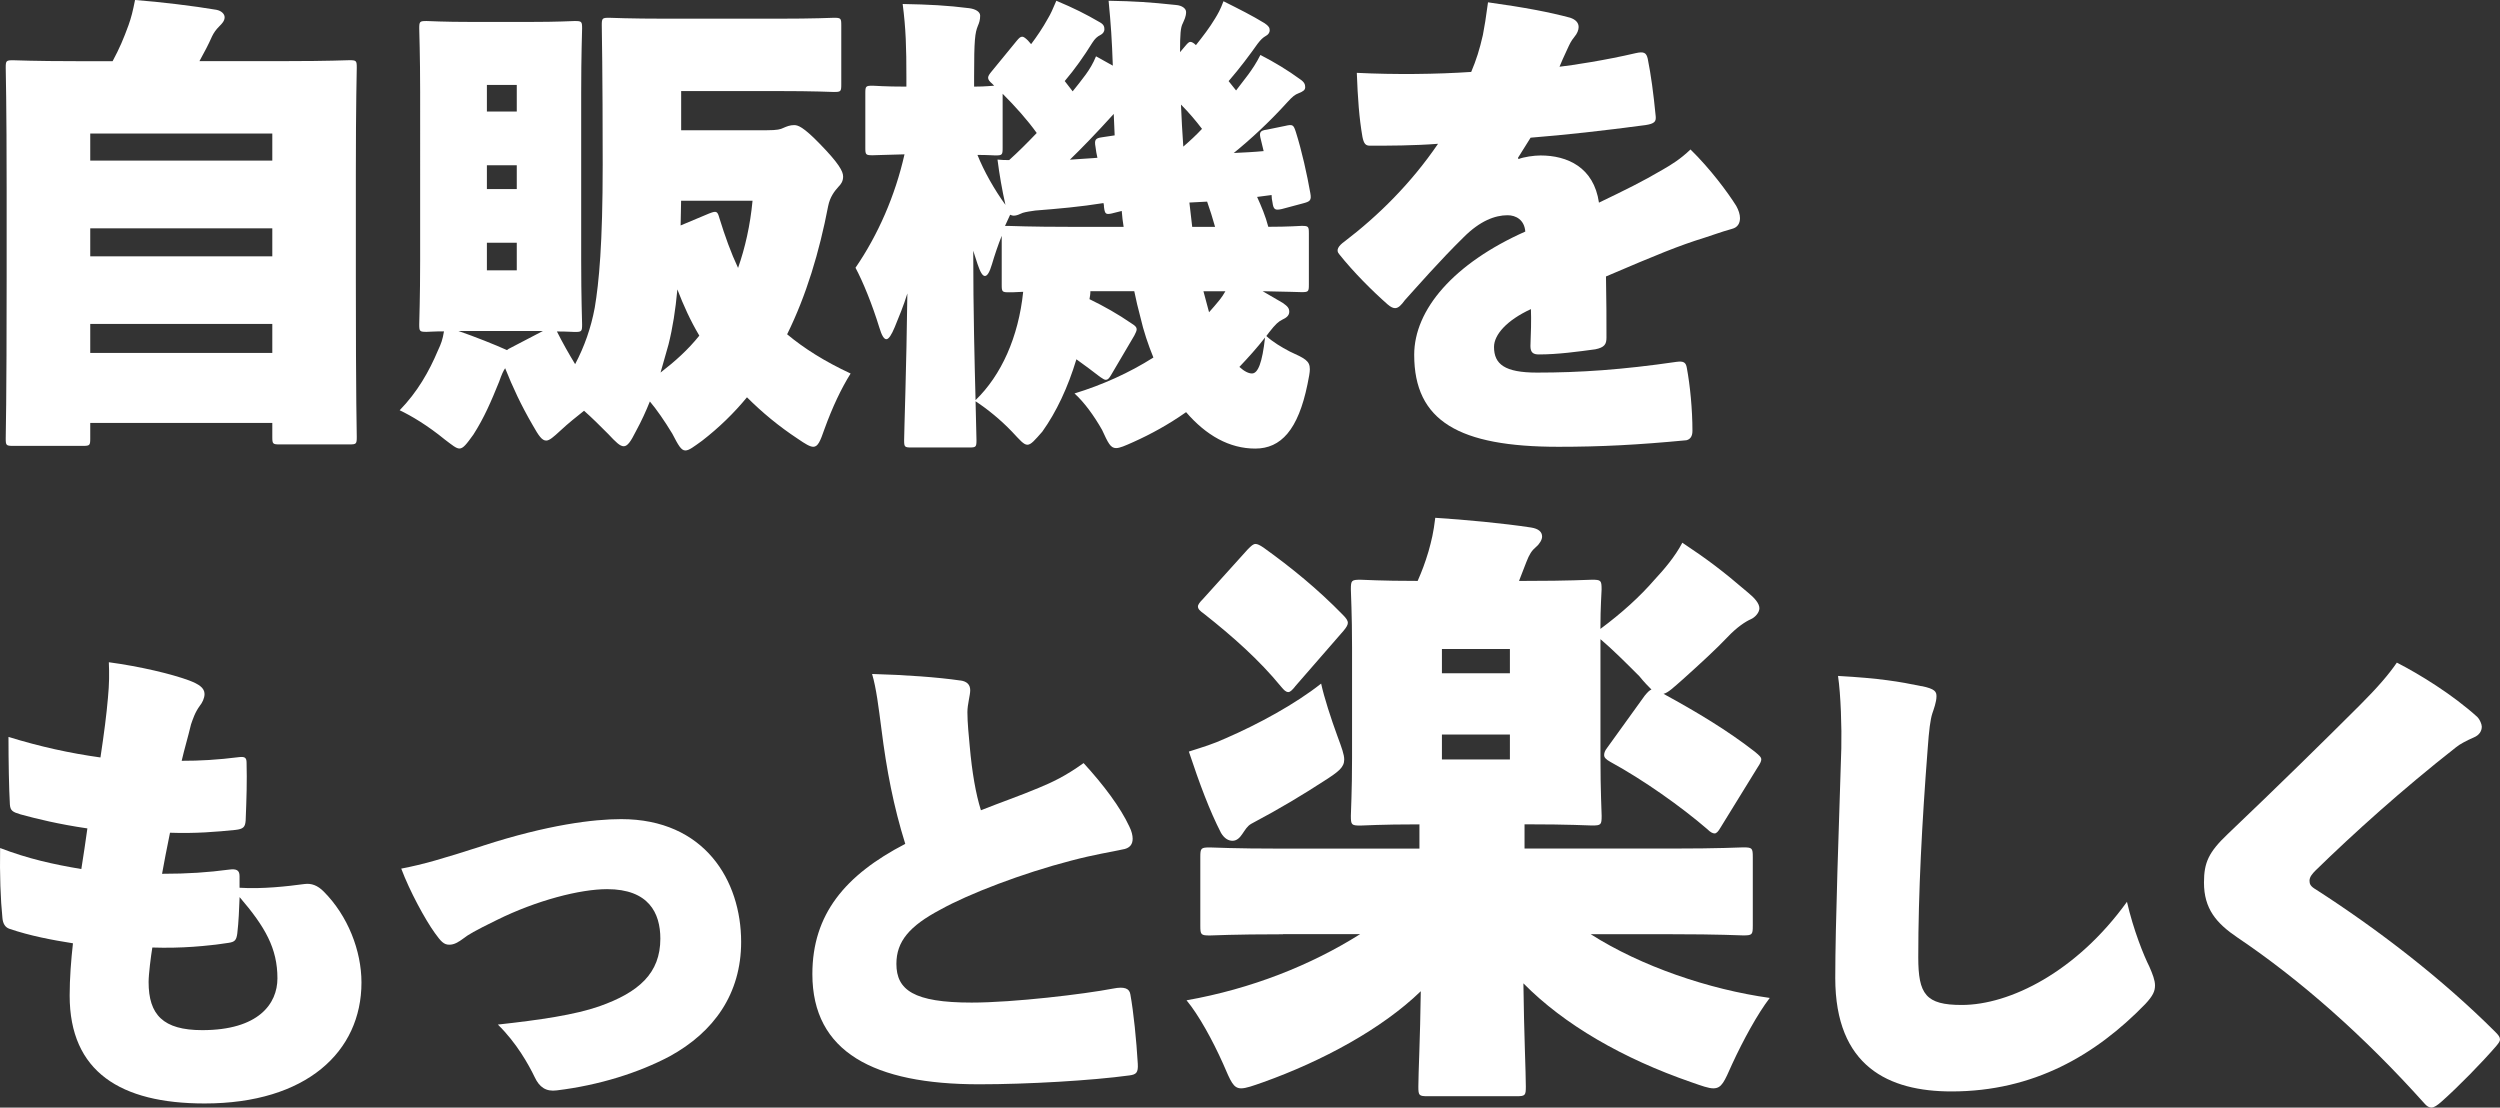
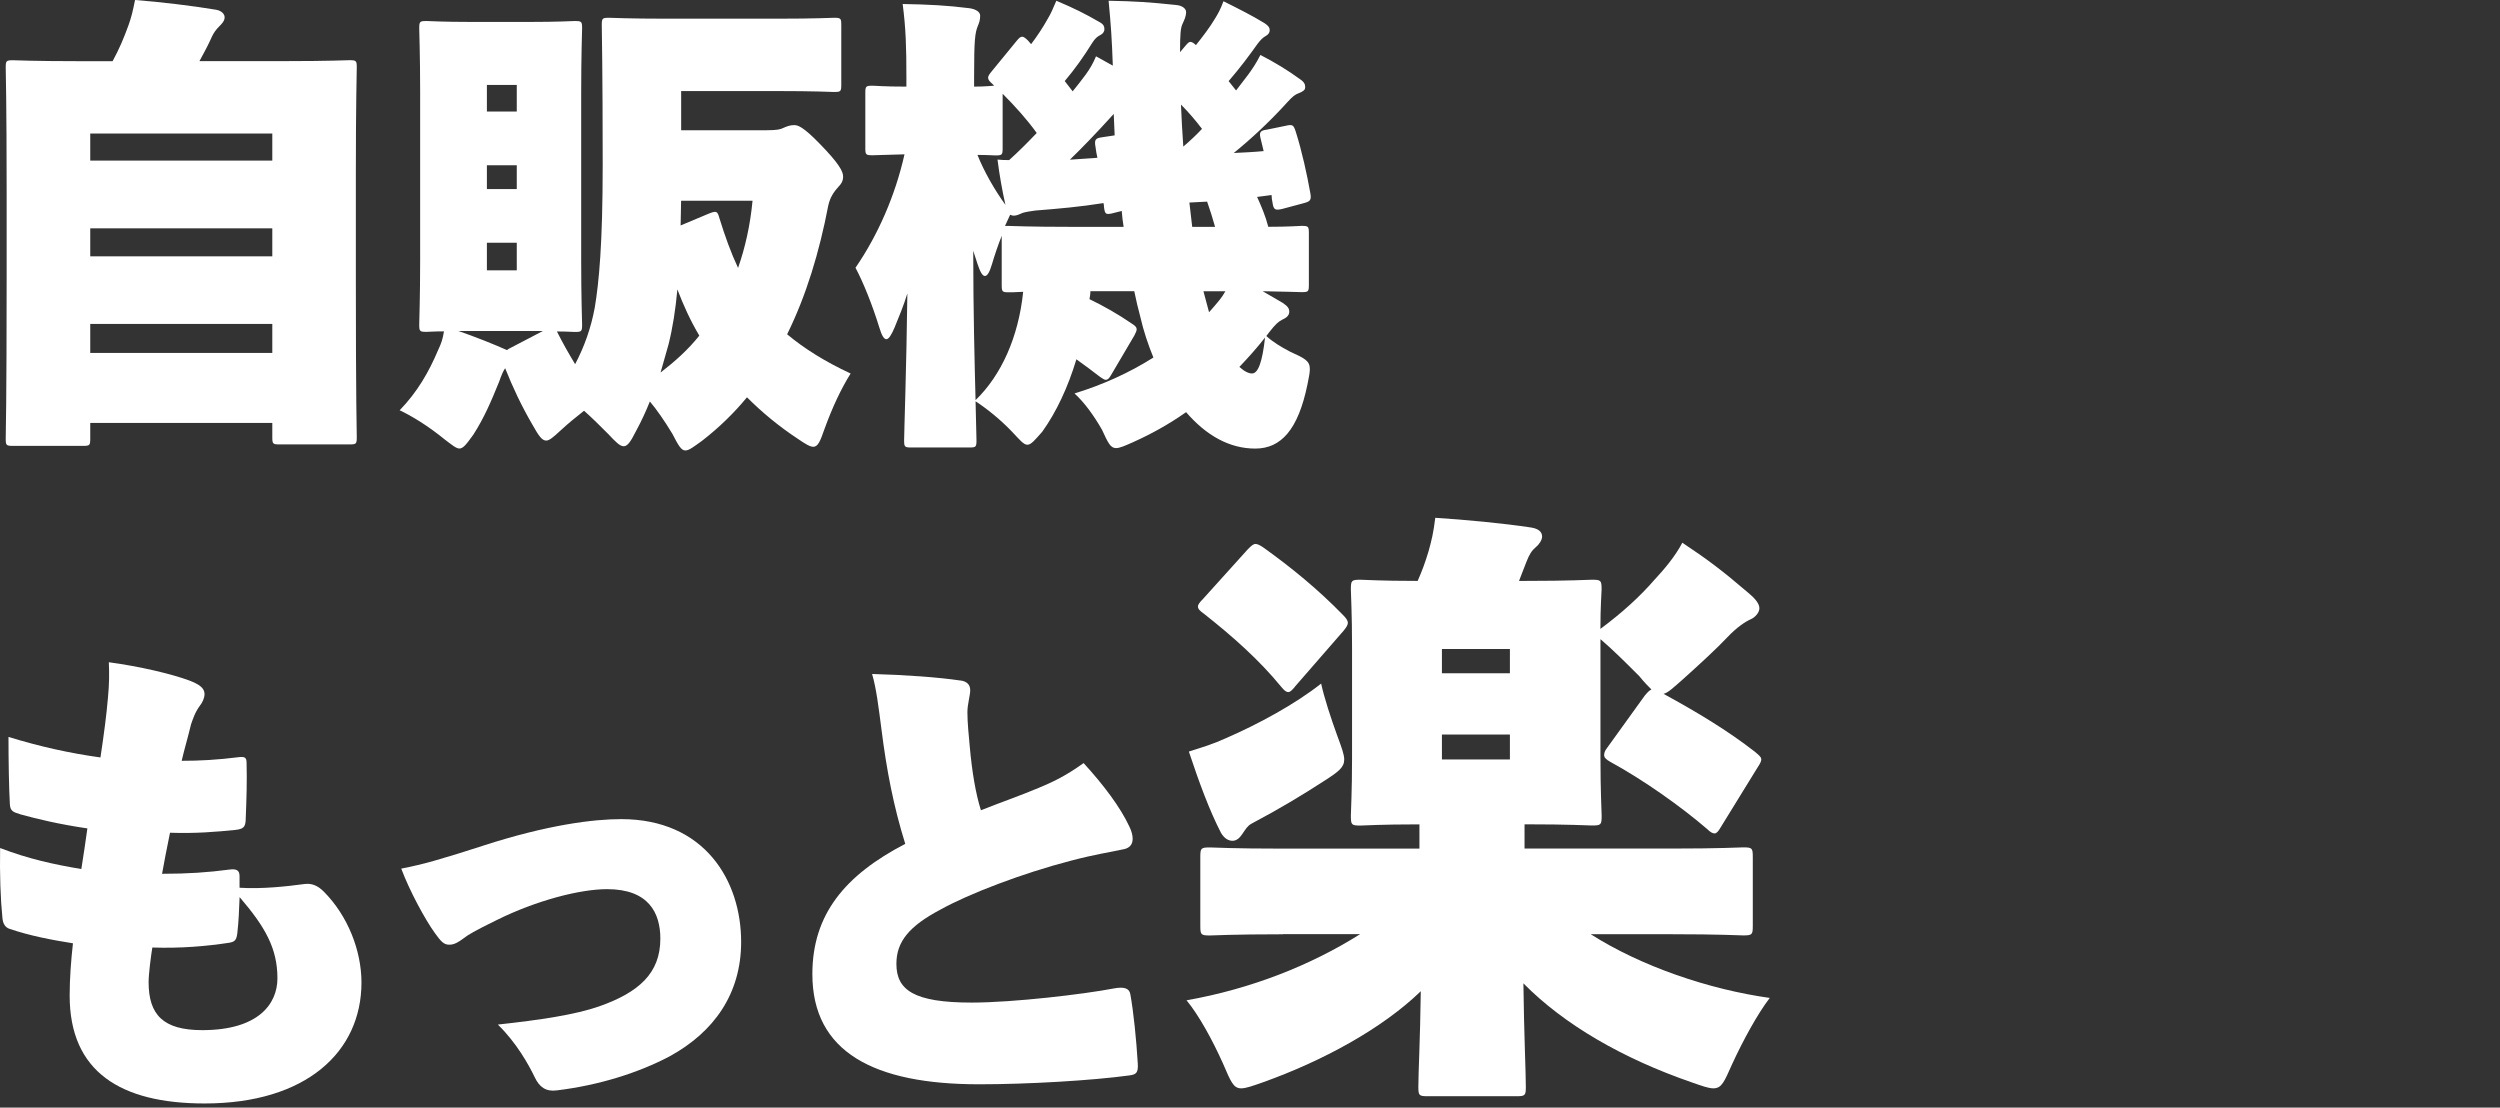
<svg xmlns="http://www.w3.org/2000/svg" id="_レイヤー_2" viewBox="0 0 462.63 204.97">
  <rect x="0" y="0" width="462.63" height="204.97" fill="#333333" stroke="none" />
  <defs>
    <style>.cls-1{fill:#fff;}</style>
  </defs>
  <g id="_文字">
    <g>
      <path class="cls-1" d="M16.7,81.13c0,1.3-.09,1.38-1.38,1.38H2.44c-1.3,0-1.38-.09-1.38-1.38,0-.69,.17-6.31,.17-29.72v-16.16c0-16.24-.17-22.03-.17-22.72,0-1.3,.09-1.38,1.38-1.38,.69,0,3.63,.17,11.75,.17h6.65c1.3-2.42,1.99-4.06,2.94-6.65,.52-1.47,.78-2.51,1.21-4.67,4.67,.35,10.97,1.12,15.03,1.81,.95,.17,1.55,.78,1.55,1.38,0,.69-.52,1.21-.95,1.64-.69,.69-1.04,1.21-1.38,1.9-.69,1.56-1.38,2.85-2.33,4.58h15.98c8.12,0,11.06-.17,11.75-.17,1.3,0,1.38,.09,1.38,1.38,0,.6-.17,6.39-.17,19.78v19.01c0,23.33,.17,28.94,.17,29.55,0,1.3-.09,1.38-1.38,1.38h-12.87c-1.3,0-1.38-.09-1.38-1.38v-2.59H16.7v2.85ZM50.39,24.71H16.7v5.01H50.39v-5.01ZM16.7,47.43H50.39v-5.18H16.7v5.18Zm0,17.88H50.39v-5.36H16.7v5.36Z" />
      <path class="cls-1" d="M141.94,24.1c1.9,0,2.5-.17,3.02-.43,.6-.26,1.21-.52,1.99-.52,.69,0,1.64,.26,4.75,3.46,3.54,3.63,4.32,5.1,4.32,6.05,0,.86-.35,1.38-.86,1.9-.78,.86-1.56,1.9-1.9,3.54-1.64,8.55-4.06,16.59-7.6,23.76,3.11,2.59,6.91,5.01,11.75,7.26-1.73,2.76-3.37,6.22-4.84,10.28-.78,2.25-1.21,3.28-2.07,3.28-.6,0-1.47-.52-2.85-1.47-3.54-2.33-6.65-4.92-9.42-7.69-2.42,2.94-5.18,5.62-8.29,8.03-1.56,1.12-2.42,1.81-3.11,1.81-.78,0-1.3-.95-2.42-3.11-1.47-2.42-2.85-4.41-4.15-5.96-.69,1.73-1.55,3.63-2.59,5.53-.95,1.9-1.55,2.76-2.25,2.76s-1.47-.78-2.85-2.25c-1.55-1.56-3.02-3.02-4.49-4.32-1.3,1.04-2.85,2.25-4.41,3.71-1.21,1.12-1.99,1.81-2.59,1.81-.78,0-1.38-.86-2.5-2.85-2.16-3.71-3.72-7.08-5.1-10.54-.35,.52-.6,1.04-1.12,2.51-1.47,3.63-2.76,6.65-4.75,9.76-1.3,1.81-1.9,2.59-2.59,2.59-.6,0-1.3-.6-2.68-1.64-3.28-2.68-6.22-4.41-8.38-5.44,3.28-3.37,5.44-7.17,7.08-11.06,.61-1.3,.86-1.99,1.12-3.54-1.9,0-2.76,.09-3.2,.09-1.3,0-1.38-.09-1.38-1.38,0-.69,.17-4.84,.17-11.84V17.11c0-7-.17-11.14-.17-11.84,0-1.3,.09-1.38,1.38-1.38,.69,0,2.68,.17,8.55,.17h10.28c5.88,0,7.86-.17,8.55-.17,1.3,0,1.38,.09,1.38,1.38,0,.6-.17,4.84-.17,11.84v31.1c0,7,.17,11.23,.17,11.84,0,1.3-.09,1.38-1.38,1.38-.43,0-1.3-.09-3.28-.09,1.04,2.07,2.16,4.06,3.37,6.05,1.73-3.28,2.94-6.74,3.63-10.45,.78-4.67,1.47-11.75,1.47-26.52,0-17.11-.17-25.14-.17-25.75,0-1.3,.09-1.38,1.38-1.38,.61,0,3.37,.17,10.89,.17h19.96c7.52,0,10.11-.17,10.71-.17,1.3,0,1.38,.09,1.38,1.38V15.64c0,1.3-.09,1.38-1.38,1.38-.6,0-3.2-.17-10.71-.17h-17.54v7.26h15.9Zm-57.11,37.15c3.02,1.04,6.91,2.59,8.99,3.54,.17-.17,.35-.26,.69-.43l5.96-3.11h-15.64Zm10.8-45.53h-5.53v4.92h5.53v-4.92Zm-5.53,19.27h5.53v-4.41h-5.53v4.41Zm5.53,15.03v-5.1h-5.53v5.1h5.53Zm26.61,18.92c2.68-2.07,5.1-4.23,7.17-6.83-1.64-2.76-2.94-5.62-4.06-8.55-.35,3.8-.86,7.08-1.64,10.19l-1.47,5.18Zm9.07-29.46c1.3-.52,1.47-.35,1.81,.86,1.04,3.37,2.16,6.48,3.46,9.24,1.3-3.71,2.25-7.86,2.68-12.44h-13.22c0,1.64-.09,3.11-.09,4.58l5.36-2.25Z" />
      <path class="cls-1" d="M234.36,62.2c1.12,1.04,2.68,1.99,4.32,2.85,2.85,1.3,3.71,1.73,3.71,3.28,0,.6-.17,1.47-.43,2.76-1.73,8.47-4.92,11.92-9.68,11.92s-9.07-2.42-12.79-6.74c-3.2,2.25-6.48,4.06-9.76,5.53-1.55,.69-2.5,1.12-3.2,1.12-1.04,0-1.47-.95-2.59-3.37-1.47-2.59-3.28-5.1-5.1-6.74,5.1-1.56,10.11-3.8,14.6-6.65-.95-2.33-1.81-4.84-2.42-7.52-.43-1.56-.78-3.11-1.12-4.75h-8.12c0,.52-.09,1.04-.17,1.47,2.68,1.3,5.27,2.76,7.78,4.49,.69,.43,.95,.69,.95,1.12,0,.26-.17,.6-.43,1.12l-4.32,7.34c-.35,.6-.61,.86-.95,.86-.26,0-.52-.17-1.04-.52-1.47-1.12-2.94-2.25-4.41-3.28-1.56,5.18-3.71,9.76-6.31,13.39-1.38,1.56-2.07,2.42-2.76,2.42s-1.38-.86-2.85-2.42c-2.07-2.16-4.49-4.15-6.74-5.62,.09,3.97,.17,6.57,.17,7.17,0,1.3-.09,1.38-1.38,1.38h-10.63c-1.3,0-1.38-.09-1.38-1.38,0-1.47,.43-13.3,.6-27.13-.69,2.25-1.55,4.32-2.33,6.22-.61,1.47-1.12,2.25-1.56,2.25s-.86-.69-1.3-2.16c-1.3-4.23-3.02-8.47-4.41-11.06,4.15-6.05,7.34-13.3,9.07-20.99-3.89,.09-5.36,.17-5.87,.17-1.3,0-1.38-.09-1.38-1.38v-10.11c0-1.3,.09-1.38,1.38-1.38,.52,0,2.07,.17,6.22,.17v-1.81c0-5.36-.09-8.9-.69-13.48,4.92,.09,8.21,.26,12.35,.78,1.21,.17,1.99,.69,1.99,1.38,0,.78-.17,1.3-.43,1.9-.52,1.3-.69,2.51-.69,9.33v1.9c2.25,0,3.28-.17,3.71-.17l-.34-.35c-.52-.43-.78-.78-.78-1.12s.26-.69,.61-1.12l4.67-5.7c.43-.52,.69-.78,1.04-.78,.26,0,.6,.26,1.04,.69l.6,.69c1.04-1.38,2.16-3.02,3.11-4.75,.52-.86,.86-1.64,1.56-3.28,3.28,1.38,5.36,2.42,8.03,3.97,.78,.43,.86,.86,.86,1.3,0,.52-.35,.86-.69,1.04-.69,.35-1.04,.69-1.55,1.47-1.56,2.51-3.2,4.84-5.1,7.08l1.47,1.9c.86-1.04,1.64-2.07,2.42-3.11,.69-.95,1.38-2.07,1.9-3.37l3.11,1.73c-.17-4.84-.35-7.52-.78-12.01,4.92,.09,7.52,.26,12.44,.78,1.21,.09,1.9,.69,1.9,1.3,0,.86-.35,1.47-.6,2.07-.43,.78-.52,2.07-.52,5.36l.95-1.12c.43-.52,.69-.78,.95-.78s.61,.17,1.04,.6c1.3-1.64,2.51-3.2,3.54-4.92,.52-.86,.95-1.56,1.56-3.2,3.11,1.56,5.18,2.59,7.6,4.06,.78,.52,.95,.86,.95,1.3,0,.52-.35,.86-.69,1.04-.6,.35-.95,.69-1.55,1.47-1.47,2.07-3.2,4.41-5.36,6.91l1.38,1.73,2.25-2.94c.69-.95,1.47-2.07,2.25-3.63,2.68,1.38,5.1,2.85,7.34,4.49,.78,.52,.95,.95,.95,1.47s-.35,.78-1.21,1.12c-.69,.26-1.12,.6-2.07,1.64-3.28,3.63-6.83,6.91-9.94,9.42,1.81-.09,3.71-.17,5.53-.35l-.52-2.16c-.35-1.3-.17-1.64,1.12-1.81l3.37-.69c1.47-.35,1.56-.17,1.99,1.12,1.12,3.54,2.07,7.86,2.68,11.32,.26,1.38-.09,1.56-1.38,1.9l-3.89,1.04c-1.21,.26-1.55,.17-1.73-1.21-.09-.43-.17-.86-.17-1.38l-2.68,.35c.78,1.73,1.56,3.54,2.07,5.53,3.89,0,5.7-.17,6.13-.17,1.3,0,1.38,.09,1.38,1.38v9.5c0,1.3-.09,1.38-1.38,1.38-.52,0-2.42-.09-7.17-.17l3.71,2.16c.86,.6,1.21,.95,1.21,1.64s-.52,1.12-1.3,1.47c-.69,.35-1.21,.78-2.42,2.33l-.52,.69Zm-54.26-15.81c0,11.23,.26,21.17,.43,27.65,4.75-4.58,7.95-11.66,8.81-20.04-1.56,.09-2.33,.09-2.59,.09-1.3,0-1.38-.09-1.38-1.38v-9.07c-.69,1.73-1.3,3.54-1.81,5.27-.43,1.47-.86,2.16-1.3,2.16s-.86-.69-1.38-2.25l-.78-2.42Zm5.44-19.01c0,1.3-.09,1.38-1.38,1.38-.43,0-1.3-.09-3.28-.09,1.21,3.02,3.11,6.39,5.18,9.24-.61-2.68-1.12-5.62-1.47-8.38,.78,.09,1.47,.09,2.16,.09,1.64-1.47,3.37-3.2,5.1-5.01-1.73-2.42-3.97-4.92-6.31-7.26v10.02Zm20.3,12.1c-1.21,.26-1.38,.17-1.55-1.21,0-.17,0-.43-.09-.69-4.32,.69-8.29,1.04-12.61,1.38-.69,.09-1.81,.26-2.33,.43-.6,.26-1.12,.52-1.64,.52-.26,0-.52-.09-.69-.17l-.95,2.07h.78c.61,0,3.54,.17,11.58,.17h9.59c-.17-.95-.26-1.9-.35-2.94l-1.73,.43Zm.26-18.4c-3.2,3.54-6.05,6.48-8.12,8.47l5.1-.35c-.17-.69-.26-1.3-.35-1.99-.26-1.38,0-1.64,1.21-1.81l2.33-.35-.17-3.97Zm16.33,2.76c-1.12-1.47-2.42-3.02-3.89-4.49,.09,2.51,.26,5.18,.43,7.78,1.21-1.04,2.42-2.16,3.46-3.28Zm-1.81,18.14h4.23c-.43-1.56-.95-3.2-1.47-4.67l-3.28,.17,.52,4.49Zm3.11,15.81c.69-.78,1.38-1.56,1.99-2.33,.35-.43,.69-.95,1.04-1.56h-4.06l1.04,3.89Zm10.37,4.67c-1.47,1.9-3.11,3.71-4.75,5.44,.95,.86,1.73,1.21,2.33,1.21,1.12,0,1.9-1.99,2.42-6.65Z" />
-       <path class="cls-1" d="M280.94,29.46c1.04-.43,2.94-.69,4.15-.69,4.92,0,9.85,2.16,10.8,8.73,4.84-2.33,8.04-3.89,11.84-6.13,1.64-.95,3.2-1.9,5.1-3.71,3.63,3.54,6.91,7.95,8.47,10.45,.43,.78,.69,1.56,.69,2.25,0,.95-.43,1.73-1.47,1.99-2.16,.6-3.97,1.3-5.1,1.64-4.75,1.47-8.73,3.11-18.23,7.17,.09,4.67,.09,7.86,.09,11.32,0,1.21-.35,1.81-2.07,2.16-3.2,.43-6.91,.95-10.45,.95-1.04,0-1.55-.35-1.55-1.56,.09-2.16,.17-4.84,.09-6.83-4.49,2.07-6.83,4.75-6.83,7,0,3.2,1.99,4.75,7.95,4.75,7.95,0,15.72-.52,25.83-1.99,1.3-.17,1.73,.09,1.9,1.12,.6,3.2,1.04,7.69,1.04,11.66,0,1.04-.43,1.56-1.12,1.73-9.07,.86-15.81,1.21-23.67,1.21-18.4,0-26.7-4.75-26.7-17.02,0-8.38,7.34-16.93,20.56-22.81-.17-2.16-1.73-3.02-3.28-3.02-2.33,0-5.1,1.04-8.12,4.06-4.49,4.41-8.47,8.99-10.89,11.66-.69,.95-1.21,1.47-1.81,1.47-.35,0-.78-.17-1.38-.69-2.85-2.51-6.31-5.96-8.99-9.33-.6-.69-.17-1.47,1.04-2.33,6.22-4.75,12.27-10.71,17.28-18.06-4.58,.35-9.16,.35-12.61,.35-.78,0-1.12-.35-1.38-1.64-.61-3.54-.86-7.08-1.04-11.84,7,.35,14.86,.26,21.17-.17,.95-2.25,1.55-4.15,2.16-6.83,.26-1.3,.6-3.37,.95-6.05,6.83,.95,11.32,1.81,15.21,2.85,1.04,.35,1.56,.95,1.56,1.73,0,.52-.26,1.21-.78,1.81-.69,.86-.86,1.3-1.38,2.42-.6,1.3-1.04,2.25-1.38,3.11,2.33-.26,8.55-1.21,14.08-2.51,1.55-.35,1.99-.09,2.25,1.04,.6,3.02,1.04,6.22,1.47,10.63,.09,.95-.17,1.38-1.9,1.64-7.86,1.04-14.69,1.81-21.25,2.33-.86,1.38-1.56,2.51-2.33,3.72l.09,.26Z" />
      <path class="cls-1" d="M44.34,164.28c4.23,.26,8.81-.26,12.01-.69,1.3-.17,2.42,.26,3.54,1.38,4.49,4.49,7,10.97,7,16.85,0,12.79-10.19,22.38-29.03,22.38-15.55,0-24.97-5.87-24.97-19.96,0-3.2,.26-6.57,.61-9.68-3.8-.6-7.95-1.38-11.75-2.68-.78-.26-1.21-.95-1.3-1.99-.35-3.37-.52-8.12-.43-12.96,5.18,1.99,9.85,3.02,15.03,3.89,.43-2.59,.78-5.18,1.12-7.52-5.36-.78-9.5-1.81-12.35-2.59-1.47-.43-1.9-.69-1.99-1.81-.17-2.94-.26-8.03-.26-12.53,5.88,1.81,11.4,3.02,17.02,3.8,.69-4.58,1.12-7.95,1.38-10.97,.26-2.68,.26-4.58,.17-6.65,5.79,.78,11.58,2.16,14.86,3.37,1.81,.69,2.85,1.38,2.85,2.51,0,.78-.43,1.64-.86,2.16-.95,1.3-1.3,2.51-1.64,3.46-.6,2.51-1.21,4.49-1.73,6.74,3.37,0,6.57-.17,10.71-.69,.95-.09,1.3,.09,1.3,1.04,.09,3.46,0,6.48-.17,10.71-.09,1.21-.43,1.56-1.9,1.73-3.46,.35-7.43,.69-12.1,.52-.6,2.94-1.12,5.62-1.47,7.6,4.75,0,8.55-.26,12.44-.78,1.3-.17,1.9,.09,1.9,1.21v2.16Zm-.43,8.47c-.17,1.21-.43,1.56-1.64,1.73-3.97,.6-8.73,1.04-14.08,.86-.26,1.56-.69,4.92-.69,6.39,0,6.05,2.68,8.9,9.93,8.9,10.37,0,13.91-4.84,13.91-9.59,0-5.53-2.25-9.5-7-15.03-.09,2.25-.17,4.58-.43,6.74Z" />
      <path class="cls-1" d="M89.38,156.5c12.01-3.89,20.48-4.92,25.57-4.92,15.46,0,22.2,11.4,22.2,22.72,0,9.59-5.01,16.67-13.22,21.17-5.7,3.02-13.05,5.36-20.91,6.31-1.99,.26-3.2-.6-4.06-2.42-1.12-2.33-3.37-6.39-6.83-9.76,7.86-.86,14.26-1.81,18.75-3.37,7.34-2.59,11.32-6.13,11.32-12.53,0-4.75-2.16-9.16-9.85-9.16-5.01,0-13.05,2.07-20.39,5.7-4.23,2.07-5.36,2.76-6.13,3.37-1.04,.78-1.81,1.21-2.68,1.21-1.04,0-1.55-.6-2.68-2.16-1.81-2.51-4.67-7.78-6.22-11.92,4.06-.78,7.6-1.81,15.12-4.23Z" />
      <path class="cls-1" d="M177.73,125.92c1.21,.17,1.81,.78,1.81,1.81,0,.95-.52,2.59-.52,4.06,0,1.99,.26,4.41,.43,6.31,.43,4.84,1.12,8.81,2.07,11.84,3.46-1.38,7.43-2.76,10.71-4.15,2.51-1.04,4.92-2.16,8.29-4.58,3.72,4.06,6.83,8.21,8.47,11.75,.43,.86,.61,1.64,.61,2.25,0,1.04-.52,1.64-1.47,1.9-2.68,.6-5.36,.95-9.94,2.16-8.99,2.33-18.92,6.13-24.19,9.07-5.7,3.02-8.12,5.87-8.12,10.02,0,4.84,3.2,7.17,13.91,7.17,7.78,0,20.82-1.56,26.18-2.59,2.16-.43,3.02,0,3.2,1.04,.61,3.37,1.12,8.47,1.38,12.87,.09,1.64-.26,1.99-1.56,2.16-7,.95-18.75,1.64-27.82,1.64-19.44,0-30.84-5.96-30.84-20.39,0-11.06,6.05-18.32,17.19-24.1-2.16-6.91-3.46-13.65-4.41-21.25-.52-3.97-.95-7.6-1.73-10.19,6.13,.17,12.18,.6,16.33,1.21Z" />
      <path class="cls-1" d="M237.4,172.89c-9.43,0-12.69,.22-13.48,.22-1.68,0-1.8-.11-1.8-1.8v-12.69c0-1.68,.11-1.8,1.8-1.8,.79,0,4.04,.22,13.48,.22h25.27v-4.49c-7.41,0-10.11,.22-10.89,.22-1.68,0-1.8-.11-1.8-1.8,0-.9,.22-4.38,.22-10.78v-20.33c0-6.4-.22-9.88-.22-10.78,0-1.68,.11-1.8,1.8-1.8,.79,0,3.48,.22,10.56,.22,.79-1.8,1.35-3.26,2.02-5.5,.56-2.02,.9-3.37,1.24-6.18,5.39,.34,12.58,1.01,17.75,1.8,1.35,.22,2.02,.79,2.02,1.68,0,.56-.45,1.35-1.12,1.91-.79,.67-1.24,1.35-1.8,2.81l-1.35,3.48h1.01c8.65,0,11.57-.22,12.47-.22,1.68,0,1.8,.11,1.8,1.8,0,.67-.22,3.03-.22,7.3,3.93-2.92,7.3-5.95,10.11-9.21,1.57-1.68,3.71-4.16,5.05-6.74,4.72,3.14,7.41,5.17,12.13,9.21,1.24,1.01,2.13,2.02,2.13,2.92,0,.79-.79,1.68-1.57,2.02-1.01,.45-2.58,1.46-4.38,3.37-2.02,2.13-4.83,4.72-8.2,7.75-1.8,1.57-2.7,2.47-3.59,2.7,6.18,3.37,11.79,6.74,16.85,10.67,.79,.67,1.24,1.01,1.24,1.46,0,.34-.22,.79-.67,1.46l-6.85,11.12c-.45,.79-.79,1.12-1.12,1.12s-.79-.22-1.35-.79c-4.83-4.16-11.79-9.1-17.97-12.47-.79-.45-1.12-.79-1.12-1.24,0-.34,.11-.79,.56-1.35l6.96-9.66c.56-.67,.9-1.01,1.24-1.12-.56-.56-1.35-1.35-2.25-2.47-2.58-2.58-4.94-4.94-7.19-6.85v21.9c0,6.4,.22,10,.22,10.78,0,1.68-.11,1.8-1.8,1.8-.9,0-3.82-.22-12.47-.22v4.49h26.96c9.43,0,12.69-.22,13.48-.22,1.68,0,1.8,.11,1.8,1.8v12.69c0,1.68-.11,1.8-1.8,1.8-.79,0-4.04-.22-13.48-.22h-14.71c9.32,5.95,21.9,10.22,33.13,11.79-2.25,2.92-4.94,7.86-6.96,12.24-1.46,3.26-1.91,4.49-3.48,4.49-.9,0-2.13-.45-4.04-1.12-12.69-4.38-23.59-10.67-31.11-18.31,.11,9.21,.45,16.51,.45,19.09,0,1.68-.11,1.8-1.8,1.8h-16.29c-1.69,0-1.8-.11-1.8-1.8,0-2.47,.34-8.87,.45-17.63-7.19,6.96-18.2,12.92-29.2,16.85-1.91,.67-3.14,1.12-4.04,1.12-1.46,0-1.91-1.24-3.37-4.61-1.91-4.27-4.49-8.99-6.74-11.68,12.02-2.13,23.03-6.51,32.12-12.24h-14.26Zm10.11-36.62c.79,2.13,1.24,3.37,1.24,4.27,0,1.46-1.01,2.25-3.82,4.04-3.82,2.47-7.86,4.94-13.37,7.86-.79,.45-1.12,1.12-1.68,1.91-.45,.67-1.01,1.24-1.8,1.24-.67,0-1.46-.34-2.13-1.46-2.13-4.16-3.93-8.99-5.95-15.05,2.81-.9,4.38-1.35,6.85-2.47,5.95-2.58,12.8-6.29,17.63-10.11,.56,2.58,1.8,6.4,3.03,9.77Zm-7.86-9.21c-.56,.67-.9,1.01-1.24,1.01-.45,0-.79-.34-1.35-1.01-4.04-4.94-8.99-9.32-14.26-13.48-.79-.56-1.12-.9-1.12-1.35,0-.34,.34-.79,.9-1.35l8.31-9.21c.67-.67,1.01-1.01,1.46-1.01,.34,0,.79,.22,1.46,.67,5.17,3.71,10,7.64,14.71,12.47,.56,.56,.9,1.01,.9,1.46,0,.34-.22,.79-.79,1.46l-8.99,10.33Zm39.76-6.96h-12.58v4.49h12.58v-4.49Zm0,20.44v-4.61h-12.58v4.61h12.58Z" />
-       <path class="cls-1" d="M355.59,126.96c2.51,.52,2.76,1.04,2.76,1.9,0,1.04-.52,2.42-.78,3.2-.35,1.12-.6,2.94-.86,6.65-1.04,13.48-1.73,26.44-1.73,38.45,0,6.83,1.38,8.81,8.04,8.81,8.9,0,21.25-6.13,30.58-19.09,1.21,5.27,3.11,9.94,4.15,12.01,.6,1.38,1.04,2.51,1.04,3.46,0,1.04-.35,1.9-1.81,3.46-9.16,9.42-20.65,16.16-35.85,16.16-11.58,0-21.51-4.58-21.51-20.99,0-9.76,.69-28.6,1.12-42.51,.09-3.71-.09-9.94-.61-13.39,7.69,.43,11.32,1.04,15.46,1.9Z" />
-       <path class="cls-1" d="M458.48,132.74c.43,.43,.78,1.3,.78,1.73,0,.78-.43,1.56-1.47,1.99-1.38,.6-2.68,1.3-3.28,1.81-10.02,7.86-19.01,15.98-26.01,22.81-.6,.6-1.12,1.21-1.12,1.9,0,.6,.17,1.04,1.21,1.64,11.4,7.34,23.24,16.42,33.18,26.35,.6,.6,.86,.95,.86,1.38,0,.35-.26,.69-.69,1.21-2.68,3.11-7,7.52-10.11,10.28-.78,.69-1.38,1.12-1.9,1.12-.43,0-.86-.26-1.3-.78-11.15-12.44-22.9-22.81-34.56-30.67-3.97-2.68-6.22-5.36-6.22-10.19,0-3.71,.86-5.62,4.41-8.99,8.99-8.55,17.97-17.37,24.45-23.85,3.28-3.28,5.36-5.7,6.83-7.86,4.06,2.07,10.28,5.87,14.95,10.11Z" />
    </g>
  </g>
</svg>